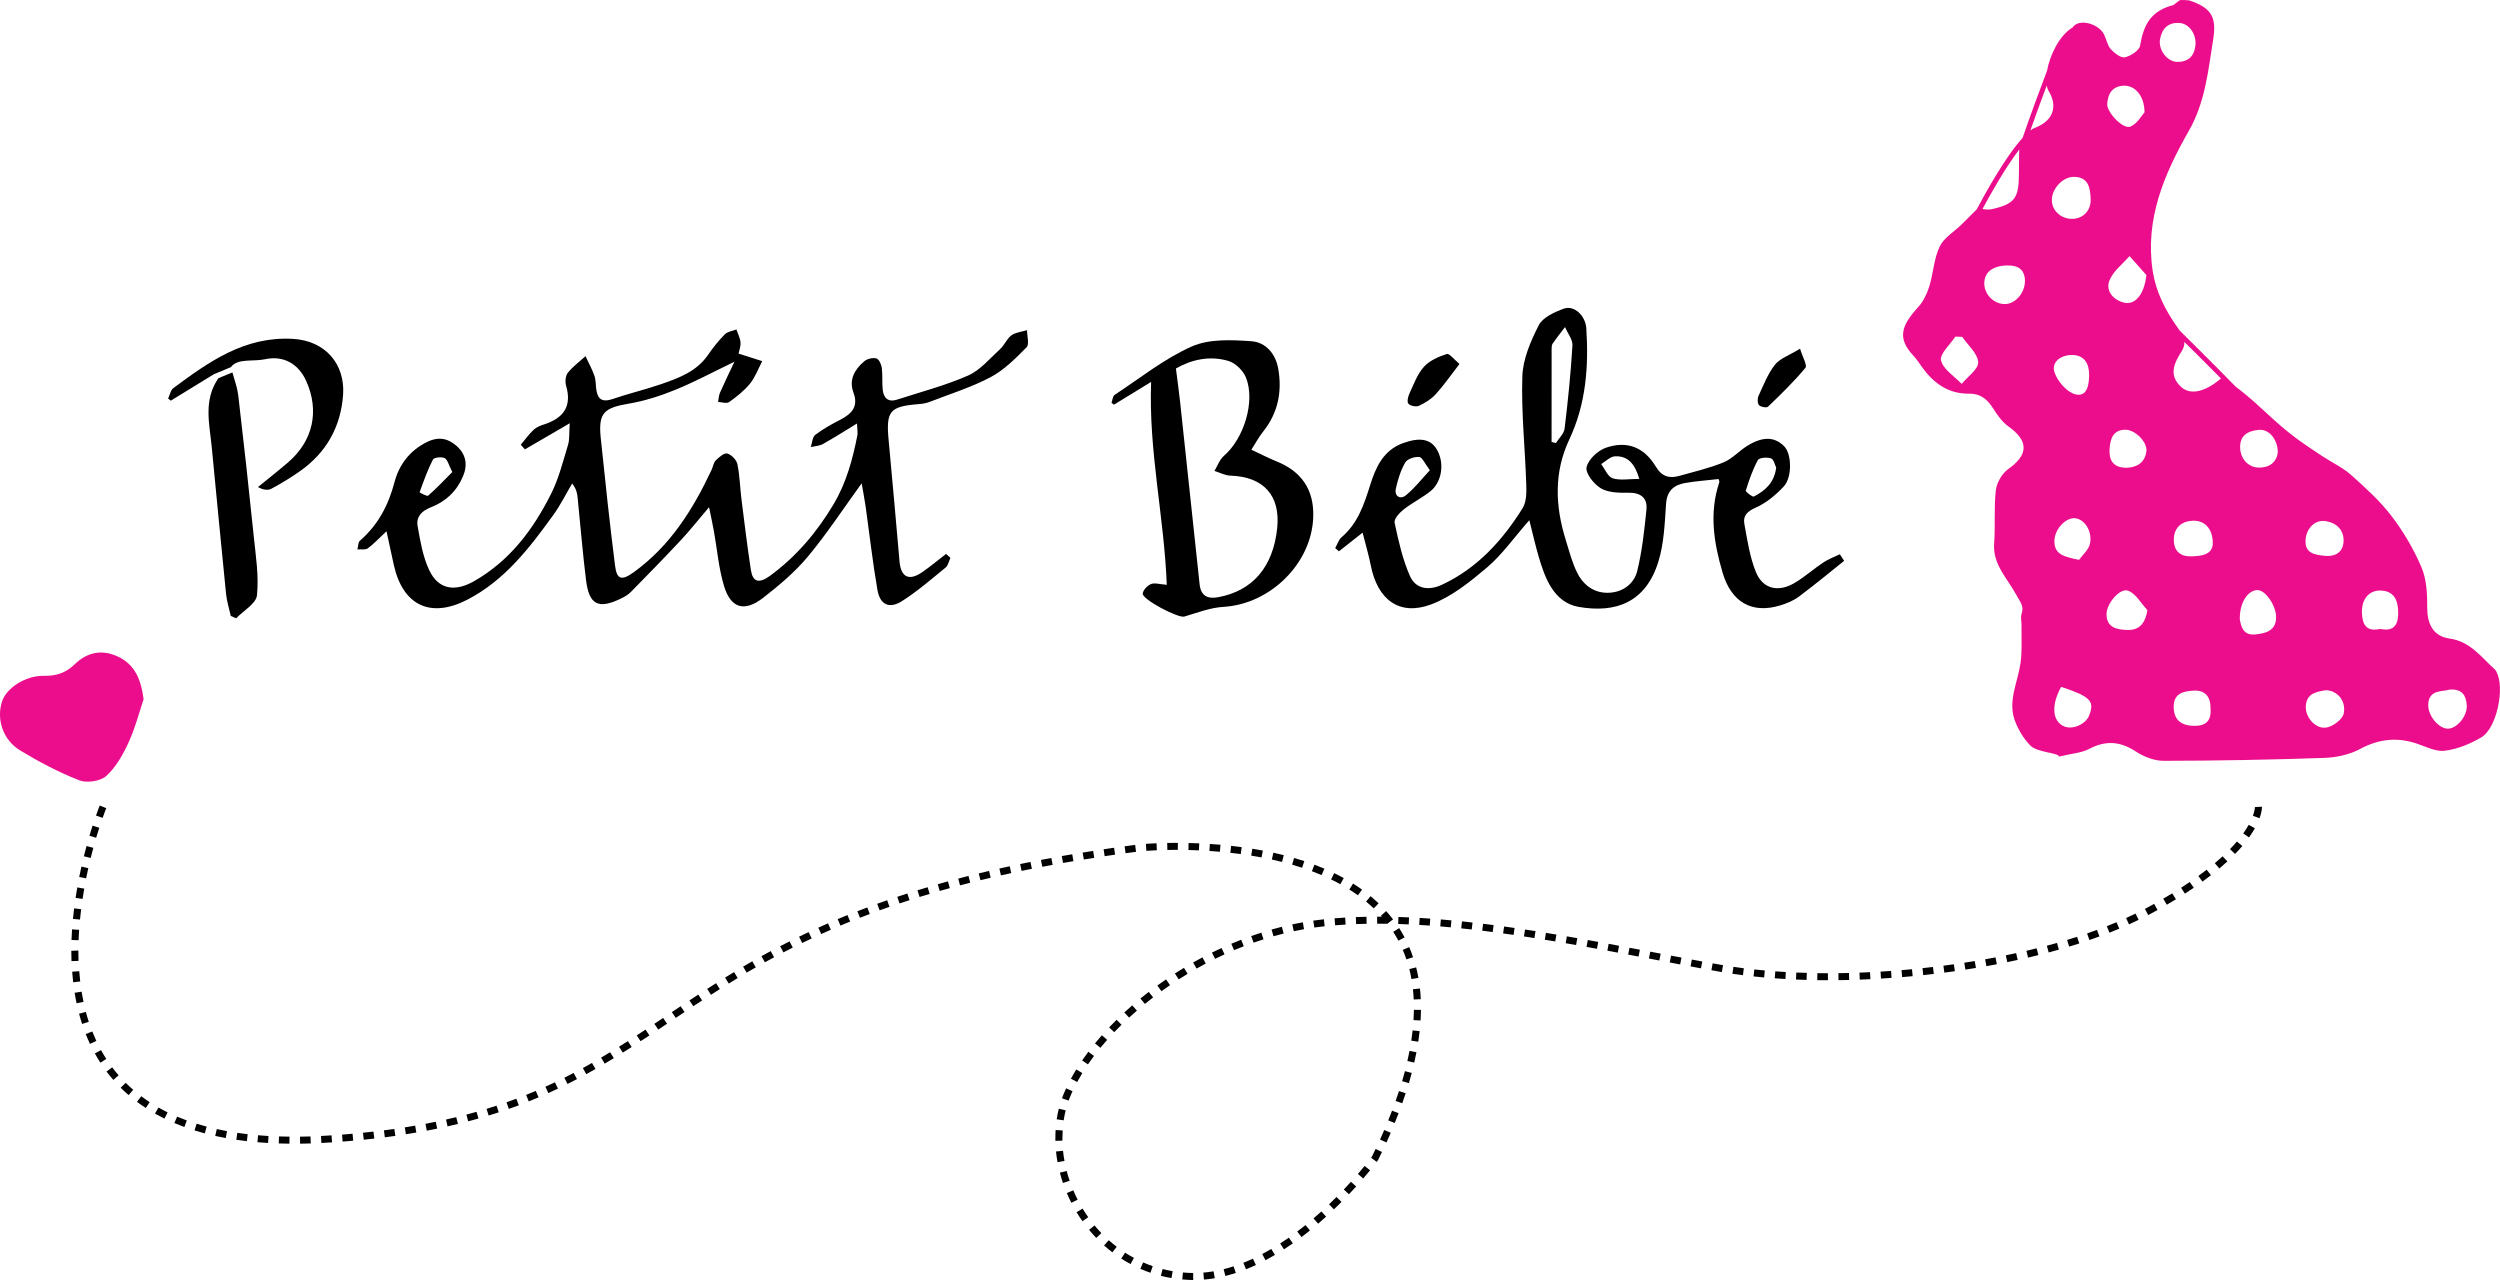
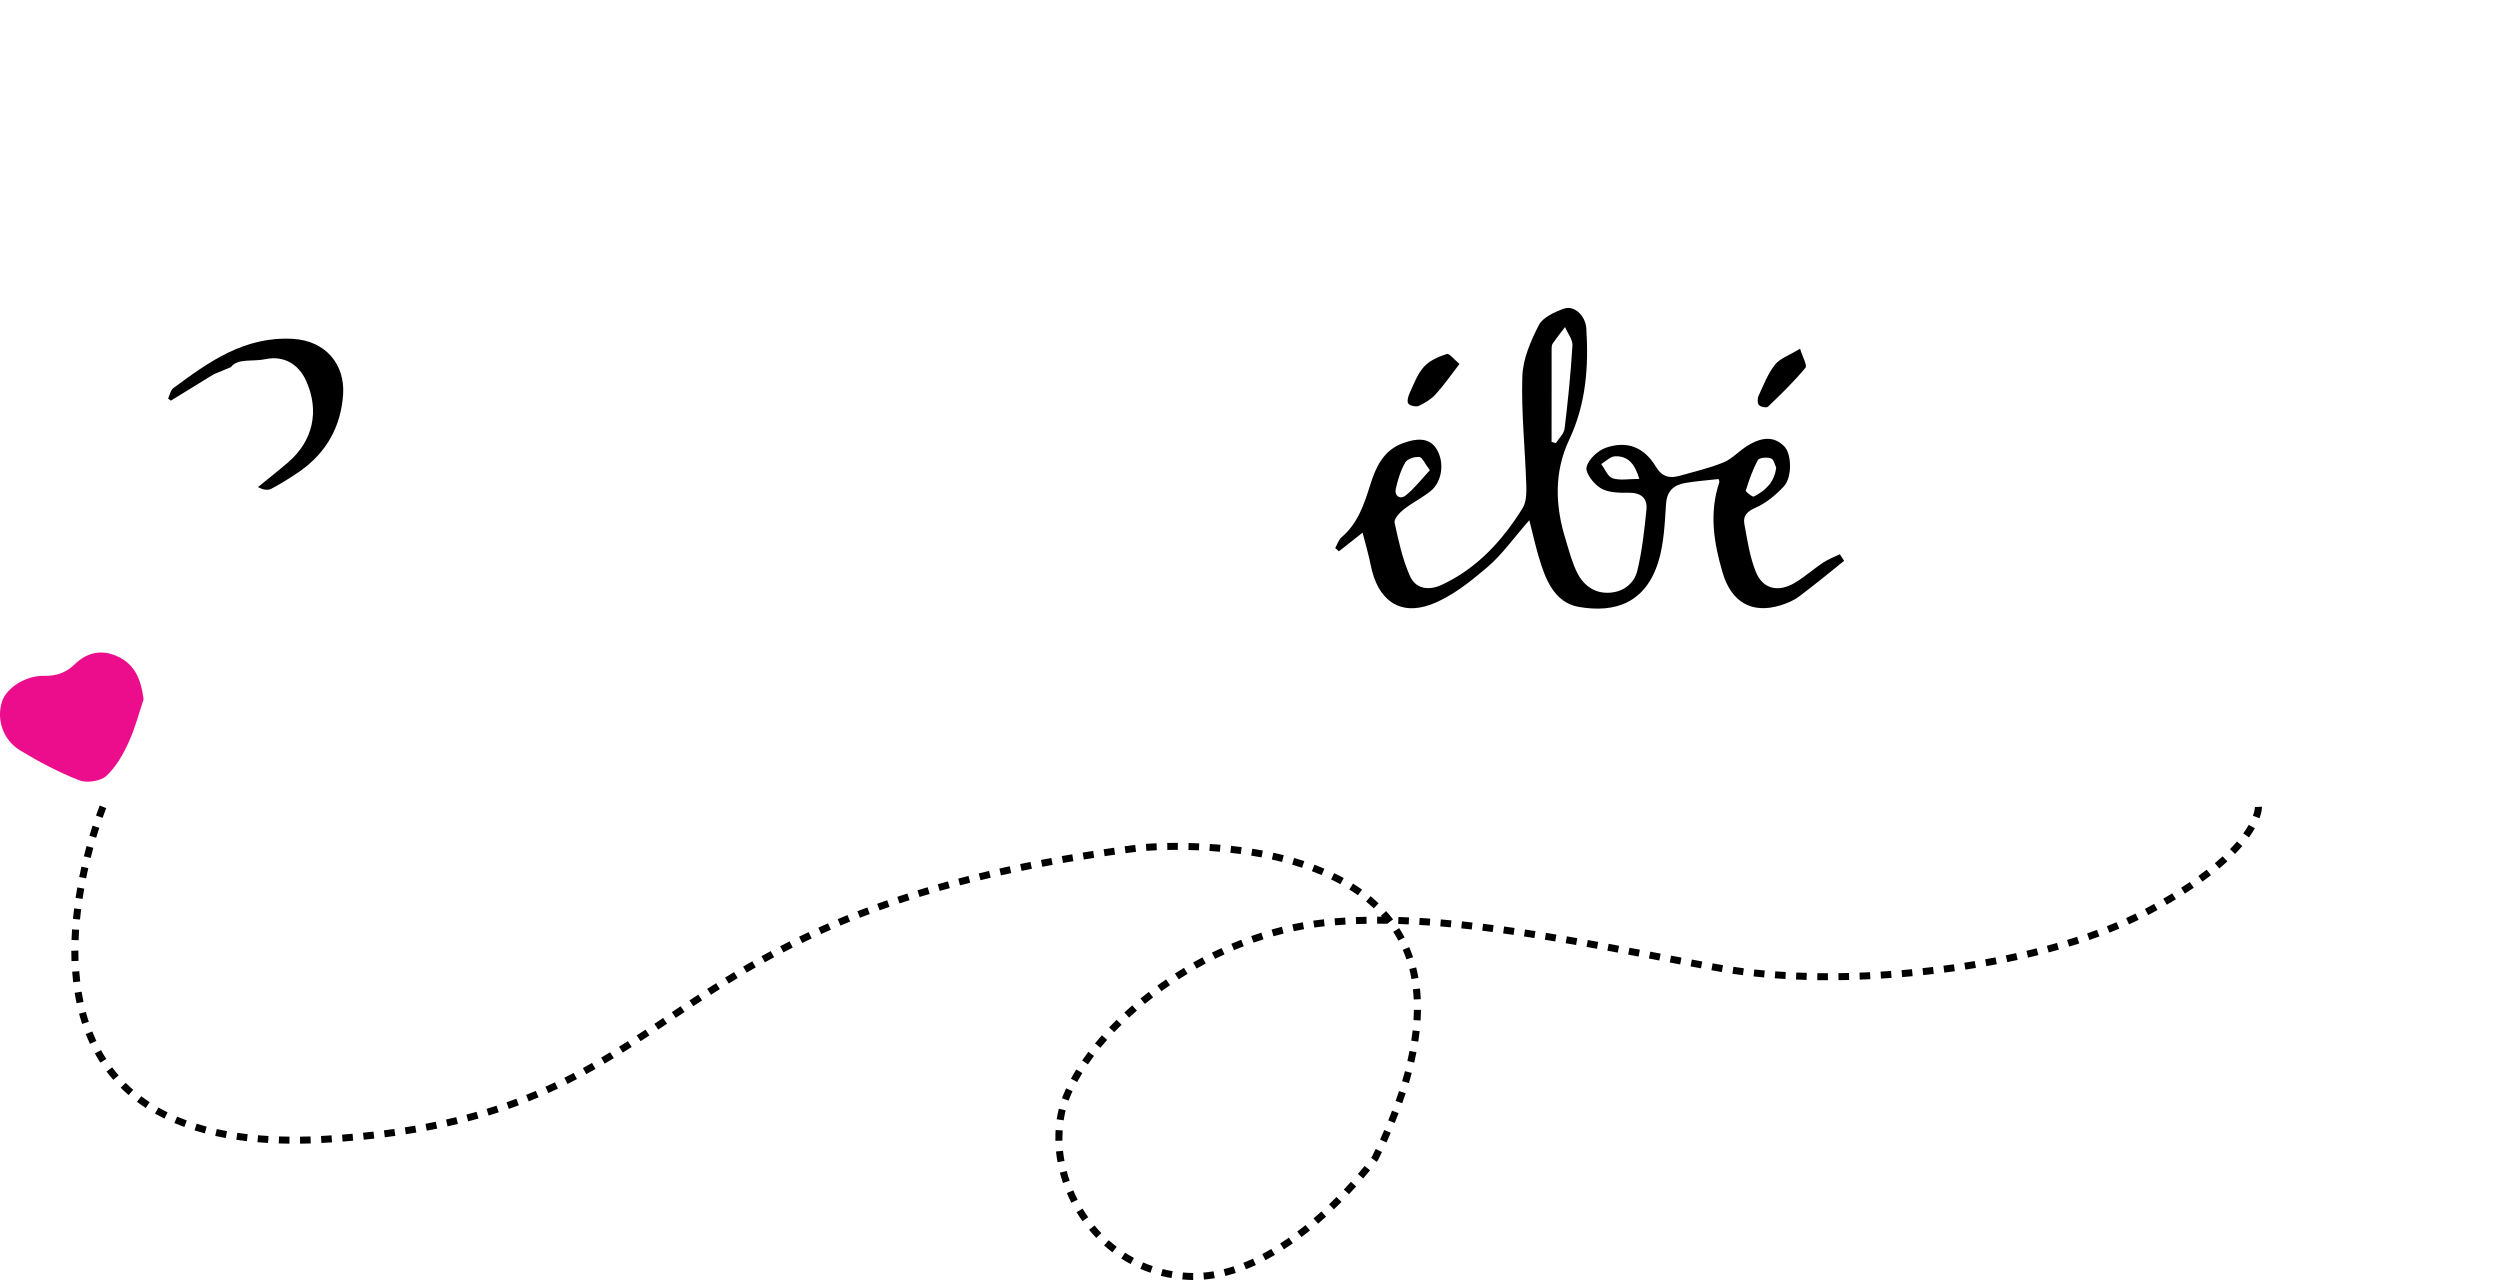
<svg xmlns="http://www.w3.org/2000/svg" width="125" height="64" viewBox="0 0 125 64" fill="none">
  <g clip-path="url(#clip0_609_119)">
-     <path fill-rule="evenodd" clip-rule="evenodd" d="M47.521 27.895C47.443 28.058 47.408 28.272 47.281 28.377C46.574 28.954 45.879 29.558 45.112 30.048C44.466 30.461 44 30.244 43.87 29.488C43.632 28.107 43.476 26.71 43.281 25.321C43.224 24.923 43.145 24.529 43.083 24.167C42.162 25.438 41.342 26.691 40.388 27.836C39.746 28.606 38.954 29.271 38.157 29.891C37.225 30.614 36.541 30.419 36.204 29.308C35.934 28.419 35.86 27.472 35.694 26.551C35.636 26.224 35.562 25.9 35.453 25.359C34.899 26.01 34.496 26.523 34.054 26.996C33.233 27.874 32.392 28.736 31.549 29.593C31.413 29.732 31.235 29.837 31.059 29.922C29.919 30.477 29.455 30.25 29.3 28.995C29.131 27.624 29.02 26.245 28.88 24.871C28.859 24.659 28.822 24.449 28.607 24.176C28.296 24.701 28.023 25.254 27.668 25.746C26.481 27.39 25.252 29 23.389 29.973C21.541 30.939 20.142 30.286 19.69 28.242C19.581 27.747 19.475 27.25 19.325 26.562C18.918 26.943 18.674 27.213 18.385 27.419C18.263 27.505 18.045 27.458 17.87 27.47C17.911 27.323 17.902 27.12 17.997 27.036C18.904 26.243 19.421 25.266 19.727 24.101C19.953 23.247 20.481 22.522 21.366 22.093C21.973 21.799 22.447 21.944 22.86 22.324C23.29 22.72 23.396 23.233 23.151 23.815C22.832 24.57 22.285 25.077 21.541 25.366C21.08 25.545 20.798 25.846 20.881 26.304C21.013 27.05 21.14 27.825 21.458 28.501C21.916 29.48 22.744 29.604 23.696 29.063C25.497 28.039 26.666 26.465 27.561 24.678C27.942 23.915 28.152 23.064 28.402 22.242C28.483 21.976 28.452 21.676 28.487 21.163C27.626 21.664 26.935 22.065 26.245 22.468C26.176 22.39 26.107 22.315 26.039 22.238C26.25 21.986 26.444 21.713 26.681 21.489C26.818 21.36 27.019 21.279 27.206 21.22C28.18 20.906 28.607 20.313 28.303 19.278C28.247 19.084 28.275 18.787 28.393 18.638C28.64 18.326 28.976 18.083 29.274 17.81C29.427 18.137 29.607 18.457 29.723 18.797C29.801 19.025 29.78 19.285 29.822 19.529C29.907 20.008 30.164 20.11 30.63 19.951C31.436 19.674 32.27 19.48 33.075 19.201C33.957 18.895 34.837 18.57 35.403 17.742C35.652 17.376 35.936 17.026 36.246 16.712C36.38 16.578 36.624 16.55 36.819 16.473C36.892 16.688 37.008 16.9 37.026 17.12C37.042 17.325 36.955 17.537 36.927 17.679C37.363 17.817 37.739 17.938 38.112 18.057C37.913 18.436 37.763 18.857 37.499 19.184C37.209 19.541 36.83 19.837 36.453 20.106C36.334 20.19 36.093 20.106 35.906 20.099C35.934 19.945 35.936 19.779 35.998 19.639C36.207 19.158 36.44 18.687 36.722 18.086C35.62 18.617 34.715 19.105 33.768 19.49C33.024 19.793 32.24 20.047 31.45 20.18C30.192 20.392 29.909 20.647 30.037 21.895C30.258 24.029 30.484 26.161 30.753 28.288C30.842 28.986 31.085 29.045 31.687 28.611C33.507 27.299 34.65 25.473 35.58 23.491C35.654 23.336 35.673 23.134 35.786 23.022C35.948 22.863 36.209 22.634 36.363 22.676C36.571 22.732 36.825 22.993 36.869 23.204C36.991 23.782 36.999 24.381 37.074 24.969C37.22 26.145 37.366 27.32 37.543 28.492C37.633 29.089 37.931 29.205 38.501 28.79C39.816 27.829 40.85 26.605 41.681 25.209C42.318 24.137 42.635 22.959 42.871 21.755C42.893 21.643 42.864 21.521 42.849 21.176C42.201 21.57 41.684 21.902 41.146 22.201C40.97 22.299 40.744 22.305 40.539 22.352C40.61 22.144 40.619 21.853 40.765 21.741C41.153 21.445 41.591 21.206 42.026 20.98C42.594 20.684 42.931 20.325 42.672 19.628C42.434 18.984 42.734 18.466 43.215 18.062C43.362 17.939 43.639 17.873 43.817 17.92C43.944 17.953 44.066 18.214 44.089 18.387C44.138 18.752 44.096 19.128 44.136 19.494C44.182 19.909 44.417 20.126 44.859 19.98C46.048 19.593 47.269 19.278 48.407 18.776C49.019 18.505 49.497 17.918 50.012 17.448C50.227 17.252 50.34 16.935 50.571 16.767C50.782 16.614 51.088 16.59 51.352 16.509C51.352 16.802 51.476 17.215 51.328 17.365C50.782 17.918 50.207 18.498 49.532 18.857C48.567 19.368 47.503 19.697 46.477 20.096C46.318 20.157 46.142 20.189 45.969 20.203C44.475 20.32 44.293 20.542 44.434 22.032C44.623 24.046 44.799 26.063 44.977 28.078C45.046 28.865 45.454 29.065 46.117 28.604C46.526 28.321 46.909 27.999 47.302 27.696C47.376 27.762 47.452 27.829 47.526 27.895H47.521ZM22.615 23.602C22.433 23.252 22.384 22.986 22.234 22.907C22.082 22.828 21.703 22.872 21.648 22.977C21.378 23.498 21.181 24.059 20.98 24.613C20.976 24.622 21.352 24.832 21.405 24.785C21.825 24.418 22.209 24.01 22.615 23.602Z" fill="black" />
    <path fill-rule="evenodd" clip-rule="evenodd" d="M92.207 28.042C91.456 28.643 90.715 29.257 89.944 29.831C89.673 30.034 89.336 30.173 89.006 30.272C87.582 30.705 86.559 30.096 86.129 28.629C85.69 27.136 85.452 25.646 85.963 24.123C85.983 24.066 85.937 23.987 85.93 23.952C85.355 24.018 84.797 24.055 84.252 24.151C83.688 24.251 83.347 24.544 83.303 25.193C83.236 26.17 83.201 27.183 82.912 28.105C82.272 30.138 80.769 30.663 78.943 30.346C77.7 30.129 77.253 28.928 76.927 27.81C76.766 27.26 76.641 26.702 76.466 26.009C75.678 26.908 75.106 27.729 74.369 28.358C73.516 29.082 72.588 29.833 71.559 30.22C69.972 30.815 68.875 29.991 68.538 28.265C68.437 27.754 68.287 27.253 68.13 26.632C67.635 27.024 67.291 27.293 66.947 27.565C66.885 27.51 66.822 27.458 66.76 27.404C66.864 27.22 66.929 26.989 67.081 26.859C67.899 26.161 68.204 25.219 68.513 24.239C68.785 23.376 69.157 22.522 70.141 22.161C70.981 21.853 71.529 21.939 71.847 22.483C72.233 23.143 72.104 24.101 71.519 24.564C71.094 24.901 70.596 25.146 70.171 25.482C69.967 25.643 69.691 25.953 69.73 26.136C69.924 27.038 70.124 27.958 70.496 28.797C70.783 29.446 71.425 29.549 72.096 29.238C73.867 28.41 75.121 27.024 76.128 25.413C76.327 25.097 76.327 24.617 76.313 24.216C76.255 22.417 76.059 20.614 76.117 18.82C76.145 17.952 76.534 17.05 76.941 16.257C77.142 15.867 77.726 15.601 78.193 15.433C78.71 15.247 79.275 15.785 79.315 16.413C79.439 18.325 79.301 20.197 78.467 21.969C77.689 23.616 77.758 25.301 78.287 26.997C78.462 27.559 78.606 28.142 78.872 28.662C79.194 29.287 79.749 29.688 80.501 29.635C81.185 29.586 81.712 29.163 81.862 28.547C82.106 27.551 82.217 26.52 82.321 25.497C82.383 24.894 82.042 24.624 81.404 24.636C80.943 24.645 80.409 24.633 80.038 24.412C79.691 24.206 79.264 23.66 79.328 23.362C79.412 22.973 79.894 22.522 80.303 22.384C81.37 22.021 82.212 22.368 82.792 23.332C83.097 23.84 83.473 23.934 83.977 23.791C84.715 23.582 85.471 23.409 86.177 23.119C86.616 22.937 86.96 22.538 87.376 22.284C88.154 21.809 88.733 21.836 89.211 22.315C89.581 22.686 89.625 23.856 89.184 24.328C88.789 24.752 88.308 25.151 87.784 25.382C87.357 25.569 87.145 25.791 87.217 26.191C87.367 27.006 87.487 27.848 87.798 28.608C88.142 29.451 88.914 29.628 89.724 29.15C90.232 28.851 90.676 28.448 91.17 28.121C91.422 27.953 91.717 27.848 91.992 27.713C92.065 27.825 92.139 27.936 92.211 28.048L92.207 28.042ZM77.579 22.098C77.652 22.116 77.724 22.135 77.796 22.152C77.946 21.913 78.199 21.685 78.23 21.431C78.398 20.049 78.539 18.662 78.622 17.274C78.64 16.977 78.382 16.662 78.25 16.355C78.042 16.628 77.826 16.898 77.632 17.18C77.583 17.253 77.581 17.37 77.581 17.467C77.578 19.011 77.579 20.556 77.579 22.1V22.098ZM88.808 23.376C88.747 23.257 88.692 22.972 88.551 22.919C88.359 22.849 87.96 22.882 87.895 23.003C87.634 23.481 87.452 24.006 87.29 24.529C87.272 24.587 87.625 24.862 87.694 24.827C88.244 24.537 88.713 24.155 88.81 23.376H88.808ZM71.494 23.512C71.238 23.175 71.115 22.863 70.963 22.849C70.732 22.828 70.365 22.945 70.263 23.122C70.034 23.52 69.892 23.982 69.792 24.433C69.709 24.809 70.012 24.986 70.279 24.776C70.716 24.43 71.064 23.971 71.494 23.512ZM81.965 23.945C81.746 23.198 81.4 22.784 80.746 22.816C80.511 22.826 80.287 23.068 80.059 23.204C80.246 23.451 80.389 23.835 80.631 23.913C81.001 24.034 81.441 23.945 81.965 23.945Z" fill="black" />
-     <path fill-rule="evenodd" clip-rule="evenodd" d="M58.339 29.236C58.207 25.834 57.425 22.548 57.556 19.095C56.972 19.452 56.335 19.842 55.697 20.234C55.656 20.203 55.615 20.171 55.575 20.14C55.626 20.005 55.635 19.807 55.734 19.742C57.004 18.906 58.217 17.932 59.593 17.322C60.457 16.938 61.579 16.991 62.571 17.062C63.278 17.113 63.782 17.672 63.915 18.452C64.112 19.609 63.895 20.652 63.154 21.584C62.944 21.846 62.786 22.147 62.569 22.485C63.043 22.706 63.431 22.91 63.835 23.073C65.082 23.574 65.7 24.491 65.663 25.826C65.601 28.16 63.521 30.208 61.166 30.344C60.507 30.383 59.858 30.64 59.212 30.829C58.912 30.916 57.094 29.968 57.136 29.674C57.163 29.495 57.371 29.275 57.55 29.203C57.734 29.129 57.983 29.213 58.337 29.24L58.339 29.236ZM58.796 18.424C58.882 19.11 58.953 19.606 59.006 20.103C59.332 23.141 59.655 26.178 59.981 29.217C60.041 29.782 60.366 29.963 60.918 29.859C62.63 29.539 63.652 28.354 63.858 26.422C64.033 24.778 63.183 23.835 61.516 23.782C61.249 23.773 60.987 23.628 60.722 23.547C60.877 23.292 60.98 22.977 61.197 22.791C62.19 21.939 62.781 20.063 62.295 18.871C62.156 18.529 61.777 18.155 61.428 18.05C60.459 17.756 59.531 18.002 58.794 18.426L58.796 18.424Z" fill="black" />
-     <path fill-rule="evenodd" clip-rule="evenodd" d="M11.619 18.62C11.749 19.067 11.871 19.413 11.913 19.768C12.188 22.117 12.448 24.468 12.688 26.821C12.788 27.801 12.949 28.8 12.848 29.767C12.806 30.181 12.171 30.535 11.806 30.916C11.717 30.876 11.628 30.836 11.539 30.796C11.458 30.428 11.34 30.066 11.303 29.695C11.054 27.242 10.825 24.787 10.585 22.333C10.472 21.178 10.162 20.014 10.918 18.911L11.617 18.622L11.619 18.62Z" fill="black" />
    <path fill-rule="evenodd" clip-rule="evenodd" d="M10.687 18.715C9.971 19.154 9.257 19.593 8.541 20.033C8.495 19.998 8.451 19.963 8.405 19.928C8.491 19.749 8.53 19.506 8.673 19.401C10.451 18.086 12.224 16.809 14.64 16.943C16.29 17.035 17.254 18.228 17.156 19.72C17.048 21.33 16.318 22.644 14.967 23.581C14.519 23.891 14.053 24.179 13.571 24.435C13.399 24.528 13.16 24.498 12.899 24.353C13.4 23.943 13.912 23.542 14.402 23.12C15.656 22.046 15.984 20.544 15.307 19.042C14.924 18.193 14.176 17.763 13.263 17.96C12.636 18.095 11.887 17.899 11.546 18.356L10.687 18.715Z" fill="black" />
    <path fill-rule="evenodd" clip-rule="evenodd" d="M7.181 34.956C6.967 35.592 6.768 36.383 6.433 37.113C6.154 37.724 5.8 38.354 5.315 38.797C5.025 39.061 4.343 39.164 3.967 39.017C2.94 38.615 1.951 38.095 1.007 37.521C0.134 36.989 -0.187 35.949 0.104 35.067C0.326 34.395 1.279 33.775 2.189 33.792C2.799 33.805 3.286 33.651 3.729 33.22C4.353 32.609 5.099 32.448 5.914 32.838C6.738 33.234 7.05 33.957 7.181 34.958V34.956Z" fill="#EB0D8C" />
    <path fill-rule="evenodd" clip-rule="evenodd" d="M90.003 17.435C90.131 17.862 90.373 18.268 90.271 18.391C89.698 19.081 89.048 19.711 88.399 20.336C88.33 20.402 88.031 20.348 87.948 20.255C87.867 20.162 87.868 19.922 87.928 19.791C88.174 19.259 88.39 18.692 88.747 18.237C88.99 17.925 89.445 17.777 90.003 17.435Z" fill="black" />
    <path fill-rule="evenodd" clip-rule="evenodd" d="M72.974 18.198C72.54 18.76 72.193 19.264 71.785 19.712C71.561 19.959 71.249 20.15 70.942 20.292C70.804 20.355 70.513 20.294 70.418 20.183C70.339 20.091 70.402 19.823 70.476 19.667C70.69 19.208 70.868 18.704 71.198 18.338C71.476 18.029 71.926 17.833 72.339 17.7C72.468 17.658 72.716 17.987 72.976 18.2L72.974 18.198Z" fill="black" />
-     <path d="M124.82 33.579C124.795 33.537 124.767 33.493 124.732 33.462C124.047 32.847 123.517 32.07 122.458 31.923C121.643 31.809 121.356 31.158 121.361 30.386C121.366 29.709 121.331 28.974 121.074 28.364C120.687 27.453 120.167 26.574 119.564 25.786C118.987 25.032 118.264 24.381 117.549 23.744C117.135 23.374 116.606 23.131 116.136 22.821C115.685 22.524 115.233 22.226 114.799 21.904C113.702 21.09 113.074 20.343 112 19.499C111.952 19.462 111.88 19.408 111.797 19.347C110.402 17.917 108.998 16.543 108.984 16.529C108.947 16.474 108.908 16.417 108.867 16.361C108.268 15.512 107.799 14.608 107.636 13.555C107.238 10.957 108.215 8.692 109.444 6.539C110.259 5.111 110.406 3.548 110.652 2.02C110.838 0.882 110.612 0.403 109.462 0.021C109.428 0.011 109.047 -0.016 108.979 0.016L108.672 0.25C107.627 0.529 107.192 1.12 107.007 2.277C106.968 2.519 106.539 2.799 106.246 2.865C106.047 2.911 105.719 2.657 105.539 2.458C105.366 2.267 105.324 1.966 105.202 1.722C104.927 1.169 103.923 0.907 103.627 1.376C102.98 1.759 102.498 2.732 102.352 3.537C102.069 4.285 101.44 5.969 101.131 6.893C100.276 7.831 99.265 9.658 98.836 10.469C98.543 10.761 98.318 10.991 98.088 11.214C97.711 11.584 97.194 11.887 96.982 12.331C96.693 12.939 96.667 13.663 96.464 14.32C96.351 14.685 96.171 15.067 95.915 15.347C95.072 16.27 94.844 16.9 95.661 17.775C95.829 17.953 95.965 18.163 96.107 18.363C96.683 19.166 97.429 19.698 98.452 19.684C99.071 19.676 99.392 20.005 99.688 20.47C99.888 20.784 100.122 21.108 100.418 21.319C101.445 22.053 101.427 22.734 100.411 23.455C100.101 23.675 99.836 24.132 99.792 24.51C99.69 25.389 99.773 26.287 99.707 27.172C99.628 28.232 100.381 28.93 100.817 29.747C100.995 30.082 101.217 30.29 101.08 30.692C101.02 30.866 101.08 31.078 101.076 31.272C101.066 31.902 101.115 32.543 101.025 33.162C100.888 34.114 100.385 35.039 100.739 36.019C100.905 36.476 101.179 36.931 101.517 37.276C101.868 37.636 102.898 37.624 102.957 37.827C103.576 37.678 104.061 37.652 104.451 37.449C105.283 37.011 106.006 37.059 106.791 37.575C107.188 37.836 107.714 38.042 108.181 38.041C110.862 38.037 113.545 37.988 116.225 37.895C116.824 37.874 117.477 37.731 118.001 37.451C118.895 36.969 119.768 36.855 120.723 37.142C121.222 37.293 121.744 37.592 122.222 37.538C122.86 37.465 123.515 37.195 124.074 36.862C124.848 36.402 125.256 34.358 124.818 33.584L124.82 33.579ZM108.003 1.96C108.095 1.439 108.396 1.113 108.968 1.148C109.458 1.178 109.838 1.715 109.769 2.288C109.704 2.837 109.382 3.114 108.818 3.095C108.333 3.047 107.91 2.482 108.001 1.96H108.003ZM100.967 7.467C100.96 7.532 100.956 7.598 100.955 7.67C100.949 8.015 100.946 8.361 100.946 8.706C100.94 9.909 100.734 10.201 99.593 10.457C99.434 10.492 99.265 10.474 99.124 10.45C99.517 9.718 100.27 8.374 100.969 7.467H100.967ZM98.083 19.194C97.718 18.808 97.155 18.466 97.051 18.02C96.975 17.696 97.506 17.232 97.767 16.831C97.882 16.835 97.997 16.838 98.111 16.842C98.399 17.264 98.884 17.675 98.909 18.111C98.928 18.456 98.381 18.832 98.085 19.194H98.083ZM100.249 15.204C99.69 15.207 99.207 14.717 99.214 14.157C99.221 13.602 99.646 13.285 100.364 13.273C100.893 13.264 101.228 13.457 101.247 14.024C101.26 14.63 100.776 15.2 100.249 15.204ZM101.822 6.359C101.77 6.38 101.725 6.405 101.68 6.427L101.674 6.417C101.637 6.44 101.598 6.466 101.56 6.494C101.546 6.503 101.533 6.511 101.519 6.522C101.757 5.837 102.083 4.955 102.336 4.278C102.355 4.381 102.385 4.472 102.429 4.544C102.898 5.307 102.662 6.011 101.824 6.357L101.822 6.359ZM103.708 8.841C104.437 8.859 104.504 9.405 104.532 9.926C104.564 10.525 104.16 10.936 103.609 10.943C103.05 10.95 102.59 10.523 102.592 10.002C102.593 9.419 103.158 8.829 103.708 8.843V8.841ZM103.583 17.749C104.234 17.75 104.452 18.19 104.456 18.722C104.456 19.179 104.382 19.861 103.782 19.72C103.35 19.616 102.868 19.061 102.722 18.608C102.565 18.127 103.002 17.757 103.585 17.749H103.583ZM104.504 27.16C104.444 27.488 104.11 27.764 103.95 27.993C103.221 27.841 102.726 27.736 102.719 27.073C102.711 26.499 103.253 25.883 103.738 25.91C104.197 25.939 104.618 26.518 104.504 27.159V27.16ZM104.456 35.776C104.283 36.213 103.641 36.497 103.218 36.323C102.618 36.077 102.542 35.273 103.057 34.342C104.526 34.83 104.742 35.054 104.456 35.776ZM107.32 22.567C107.241 23.169 106.807 23.366 106.34 23.388C105.608 23.393 105.447 22.951 105.479 22.448C105.509 21.979 105.632 21.48 106.28 21.487C106.772 21.493 107.379 22.114 107.319 22.567H107.32ZM106.192 15.13C105.65 14.99 105.274 14.537 105.47 14.031C105.65 13.563 106.128 13.208 106.476 12.804C106.795 13.163 107.114 13.523 107.32 13.754C107.209 14.754 106.737 15.268 106.193 15.13H106.192ZM106.144 4.287C106.715 4.239 107.216 4.747 107.227 5.615C107.086 5.769 106.862 6.186 106.521 6.331C106.16 6.483 105.334 5.62 105.361 5.195C105.391 4.712 105.595 4.33 106.146 4.287H106.144ZM106.343 31.499C105.841 31.478 105.326 31.386 105.327 30.7C105.327 30.178 105.999 29.375 106.412 29.537C106.8 29.689 107.058 30.173 107.372 30.51C107.241 31.267 106.89 31.522 106.343 31.498V31.499ZM109.079 17.57C109.19 17.398 109.226 17.243 109.217 17.094C109.628 17.5 110.31 18.177 111.048 18.923C110.24 19.62 109.513 19.751 109.074 19.362C108.421 18.783 108.693 18.169 109.079 17.57ZM109.792 36.292C109.076 36.309 108.719 36.014 108.686 35.413C108.645 34.671 109.157 34.559 109.693 34.531C110.277 34.503 110.538 34.855 110.529 35.448C110.559 35.937 110.386 36.276 109.793 36.29L109.792 36.292ZM109.566 27.818C109.007 27.834 108.679 27.544 108.691 26.954C108.705 26.373 109.095 26.026 109.721 26.037C110.27 26.045 110.663 26.485 110.638 27.223C110.587 27.741 110.065 27.804 109.566 27.818ZM112.752 31.722C112.157 31.779 112.048 31.319 111.99 30.953C111.979 30.143 112.379 29.521 112.861 29.504C113.268 29.488 113.835 30.299 113.805 30.918C113.773 31.564 113.238 31.676 112.752 31.723V31.722ZM112.995 23.38C112.45 23.397 112.034 22.977 112.007 22.405C111.979 21.762 112.404 21.543 112.939 21.493C113.438 21.445 113.872 21.937 113.893 22.609C113.84 23.05 113.554 23.362 112.997 23.38H112.995ZM116.286 26.056C116.833 26.147 117.198 26.499 117.179 27.059C117.158 27.643 116.733 27.825 116.292 27.796C115.69 27.741 115.237 27.652 115.279 26.989C115.316 26.413 115.757 25.968 116.285 26.056H116.286ZM117.189 35.667C117.137 35.954 116.676 36.304 116.346 36.372C115.796 36.486 115.256 35.872 115.29 35.306C115.329 34.645 115.849 34.59 116.292 34.51C116.858 34.528 117.309 35.023 117.189 35.667ZM119.017 31.445C118.294 31.611 118.116 31.202 118.096 30.63C118.073 29.97 118.447 29.513 119.019 29.527C119.699 29.543 119.89 29.998 119.909 30.57C119.931 31.186 119.733 31.601 119.017 31.447V31.445ZM122.407 36.434C121.954 36.448 121.389 35.795 121.412 35.226C121.442 34.465 122.1 34.597 122.479 34.48C123.141 34.435 123.305 34.804 123.338 35.263C123.377 35.789 122.857 36.421 122.407 36.434Z" fill="#EB0D8C" />
    <path d="M59.657 64C59.572 64 59.487 63.996 59.401 63.993C59.304 63.988 59.209 63.981 59.113 63.972L59.147 63.624C59.237 63.632 59.328 63.638 59.42 63.643C59.5 63.646 59.581 63.648 59.66 63.65V64H59.657ZM60.198 63.979L60.168 63.631C60.334 63.617 60.507 63.594 60.678 63.566L60.738 63.911C60.556 63.942 60.376 63.965 60.198 63.979ZM58.574 63.904C58.394 63.874 58.215 63.836 58.043 63.792L58.131 63.452C58.295 63.494 58.464 63.529 58.633 63.559L58.574 63.904ZM61.269 63.799L61.182 63.459C61.346 63.419 61.512 63.37 61.68 63.316L61.789 63.648C61.614 63.704 61.44 63.755 61.269 63.799ZM57.522 63.638C57.351 63.58 57.182 63.513 57.016 63.442L57.157 63.121C57.314 63.19 57.475 63.253 57.637 63.307L57.522 63.638ZM62.299 63.464L62.168 63.139C62.325 63.076 62.486 63.008 62.645 62.934L62.795 63.251C62.629 63.328 62.463 63.4 62.299 63.464ZM56.529 63.204C56.372 63.12 56.215 63.027 56.062 62.929L56.254 62.635C56.399 62.727 56.547 62.815 56.697 62.895L56.529 63.204ZM63.276 63.011L63.11 62.701C63.26 62.623 63.414 62.537 63.565 62.447L63.745 62.748C63.588 62.841 63.431 62.929 63.276 63.011ZM55.619 62.617C55.478 62.509 55.337 62.393 55.203 62.272L55.439 62.012C55.568 62.125 55.7 62.236 55.836 62.339L55.621 62.615L55.619 62.617ZM64.2 62.468L64.008 62.174C64.154 62.08 64.299 61.982 64.44 61.884L64.643 62.169C64.499 62.271 64.35 62.37 64.2 62.468ZM54.813 61.896C54.69 61.768 54.569 61.632 54.453 61.493L54.727 61.271C54.836 61.404 54.95 61.534 55.069 61.654L54.813 61.896ZM65.075 61.854L64.862 61.576C65.001 61.471 65.139 61.362 65.275 61.254L65.497 61.525C65.359 61.635 65.22 61.746 65.075 61.854ZM65.906 61.184L65.675 60.919C65.809 60.804 65.94 60.688 66.068 60.573L66.306 60.832C66.178 60.949 66.044 61.066 65.906 61.184ZM54.125 61.063C54.021 60.918 53.922 60.765 53.829 60.611L54.13 60.431C54.218 60.576 54.314 60.722 54.413 60.86L54.123 61.061L54.125 61.063ZM66.696 60.468L66.451 60.216C66.58 60.092 66.705 59.969 66.825 59.85L67.076 60.097C66.954 60.219 66.827 60.343 66.695 60.469L66.696 60.468ZM53.568 60.141C53.486 59.979 53.409 59.817 53.34 59.652L53.665 59.517C53.73 59.673 53.804 59.831 53.882 59.983L53.568 60.141ZM67.448 59.713L67.19 59.474C67.315 59.341 67.435 59.211 67.546 59.089L67.809 59.323C67.696 59.447 67.576 59.579 67.448 59.713ZM53.148 59.15C53.09 58.98 53.038 58.807 52.993 58.633L53.335 58.546C53.377 58.71 53.426 58.875 53.483 59.038L53.15 59.15H53.148ZM68.162 58.924L67.894 58.696C68.023 58.548 68.136 58.413 68.231 58.296L68.504 58.516C68.407 58.635 68.293 58.772 68.162 58.924ZM52.876 58.108C52.844 57.931 52.818 57.751 52.8 57.575L53.151 57.539C53.169 57.708 53.192 57.877 53.224 58.047L52.876 58.11V58.108ZM68.836 58.096L68.554 57.884C68.575 57.856 68.591 57.835 68.6 57.823C68.661 57.697 68.721 57.573 68.779 57.45L69.099 57.599C69.037 57.728 68.975 57.86 68.91 57.991L68.894 58.017C68.894 58.017 68.875 58.045 68.836 58.096ZM14.471 57.184C14.291 57.184 14.113 57.179 13.938 57.172L13.951 56.822C14.123 56.827 14.298 56.831 14.475 56.832L14.471 57.182V57.184ZM15.004 57.184L15 56.834C15.173 56.832 15.348 56.829 15.526 56.822L15.538 57.172C15.358 57.177 15.18 57.182 15.005 57.184H15.004ZM16.069 57.149L16.051 56.799C16.177 56.792 16.305 56.785 16.434 56.776L16.577 56.767L16.602 57.118L16.457 57.126C16.327 57.135 16.198 57.142 16.071 57.149H16.069ZM13.406 57.149C13.226 57.139 13.047 57.126 12.873 57.111L12.903 56.762C13.074 56.776 13.249 56.79 13.425 56.801L13.404 57.151L13.406 57.149ZM69.323 57.121L69.002 56.978C69.074 56.817 69.145 56.657 69.213 56.5L69.538 56.638C69.469 56.797 69.399 56.958 69.325 57.121H69.323ZM17.131 57.079L17.103 56.731C17.279 56.717 17.456 56.703 17.628 56.687L17.66 57.035C17.485 57.051 17.309 57.065 17.131 57.079ZM12.344 57.058C12.164 57.037 11.987 57.014 11.815 56.988L11.866 56.642C12.035 56.666 12.208 56.689 12.384 56.71L12.344 57.058ZM52.769 57.039C52.769 56.993 52.769 56.95 52.769 56.906C52.769 56.769 52.772 56.633 52.781 56.5L53.134 56.523C53.125 56.648 53.121 56.778 53.121 56.906C53.121 56.948 53.121 56.99 53.121 57.034L52.769 57.041V57.039ZM18.188 56.985L18.15 56.636C18.327 56.619 18.502 56.599 18.674 56.58L18.715 56.929C18.54 56.95 18.366 56.967 18.188 56.986V56.985ZM11.285 56.902C11.107 56.869 10.933 56.834 10.761 56.796L10.839 56.454C11.007 56.491 11.176 56.526 11.351 56.557L11.287 56.902H11.285ZM19.242 56.864L19.196 56.517C19.373 56.495 19.546 56.472 19.717 56.447L19.768 56.794C19.595 56.818 19.419 56.843 19.242 56.866V56.864ZM20.294 56.713L20.239 56.368C20.413 56.34 20.586 56.312 20.758 56.283L20.817 56.627C20.645 56.657 20.47 56.685 20.294 56.713ZM10.241 56.669C10.065 56.622 9.894 56.573 9.726 56.521L9.832 56.186C9.994 56.237 10.162 56.284 10.333 56.33L10.241 56.668V56.669ZM21.34 56.533L21.273 56.19C21.447 56.157 21.618 56.123 21.788 56.088L21.86 56.431C21.689 56.467 21.514 56.502 21.34 56.535V56.533ZM9.216 56.349C9.049 56.288 8.879 56.221 8.717 56.153L8.857 55.831C9.013 55.898 9.176 55.962 9.34 56.022L9.218 56.351L9.216 56.349ZM22.378 56.318L22.301 55.976C22.474 55.938 22.645 55.898 22.812 55.857L22.897 56.197C22.728 56.239 22.555 56.279 22.38 56.318H22.378ZM69.739 56.151L69.411 56.02C69.478 55.856 69.541 55.695 69.601 55.533L69.931 55.658C69.87 55.821 69.804 55.983 69.737 56.15L69.739 56.151ZM23.41 56.067L23.32 55.73C23.491 55.684 23.661 55.639 23.827 55.591L23.924 55.927C23.756 55.975 23.585 56.022 23.41 56.067ZM53.183 56.017L52.834 55.964C52.862 55.784 52.897 55.605 52.941 55.434L53.284 55.52C53.243 55.682 53.21 55.849 53.183 56.018V56.017ZM8.225 55.931C8.063 55.85 7.902 55.766 7.749 55.681L7.923 55.376C8.07 55.46 8.225 55.541 8.38 55.618L8.223 55.931H8.225ZM24.432 55.777L24.328 55.443C24.497 55.39 24.663 55.337 24.827 55.283L24.938 55.616C24.772 55.67 24.603 55.724 24.432 55.777ZM25.442 55.444L25.324 55.115C25.49 55.057 25.654 54.996 25.816 54.937L25.942 55.264C25.777 55.325 25.612 55.386 25.442 55.446V55.444ZM7.29 55.399C7.138 55.301 6.99 55.196 6.849 55.091L7.063 54.811C7.198 54.912 7.34 55.012 7.484 55.106L7.29 55.399ZM70.115 55.163L69.781 55.047C69.84 54.881 69.896 54.716 69.949 54.553L70.284 54.662C70.229 54.826 70.173 54.994 70.113 55.163H70.115ZM26.437 55.07L26.305 54.744C26.469 54.679 26.63 54.613 26.79 54.545L26.929 54.867C26.767 54.935 26.605 55.003 26.439 55.07H26.437ZM53.432 55.031L53.1 54.914C53.123 54.849 53.148 54.786 53.172 54.723C53.213 54.622 53.259 54.518 53.305 54.415L53.626 54.56C53.58 54.658 53.539 54.756 53.499 54.854C53.474 54.914 53.453 54.973 53.43 55.033L53.432 55.031ZM6.429 54.753C6.294 54.636 6.16 54.511 6.034 54.387L6.285 54.14C6.405 54.259 6.532 54.377 6.662 54.49L6.431 54.755L6.429 54.753ZM27.416 54.655L27.27 54.336C27.43 54.264 27.589 54.191 27.746 54.116L27.898 54.431C27.739 54.506 27.578 54.581 27.416 54.655ZM28.376 54.2L28.217 53.886C28.374 53.808 28.529 53.729 28.683 53.647L28.849 53.956C28.693 54.039 28.535 54.119 28.376 54.198V54.2ZM70.445 54.156L70.106 54.058C70.155 53.888 70.203 53.722 70.247 53.557L70.587 53.647C70.543 53.815 70.496 53.984 70.445 54.158V54.156ZM53.857 54.1L53.547 53.935C53.629 53.783 53.719 53.627 53.815 53.472L54.116 53.654C54.025 53.802 53.938 53.953 53.859 54.1H53.857ZM5.666 53.995C5.549 53.86 5.435 53.72 5.327 53.577L5.609 53.367C5.711 53.503 5.821 53.638 5.932 53.766L5.666 53.995ZM29.314 53.708L29.143 53.402C29.297 53.318 29.45 53.232 29.6 53.146L29.776 53.449C29.623 53.536 29.469 53.622 29.314 53.708ZM54.397 53.22L54.106 53.022C54.204 52.878 54.31 52.731 54.418 52.588L54.7 52.798C54.594 52.938 54.494 53.078 54.397 53.218V53.22ZM30.235 53.183L30.055 52.882C30.207 52.792 30.357 52.702 30.506 52.611L30.692 52.908C30.54 53.001 30.388 53.092 30.237 53.181L30.235 53.183ZM5.018 53.134C4.921 52.985 4.83 52.829 4.743 52.673L5.052 52.505C5.135 52.656 5.223 52.805 5.315 52.947L5.018 53.136V53.134ZM70.713 53.13L70.369 53.051C70.407 52.88 70.445 52.71 70.476 52.544L70.822 52.611C70.788 52.78 70.753 52.953 70.713 53.13ZM31.14 52.632L30.951 52.336C31.099 52.243 31.247 52.15 31.394 52.056L31.584 52.35C31.436 52.444 31.288 52.539 31.138 52.632H31.14ZM55.021 52.39L54.748 52.169C54.859 52.035 54.975 51.898 55.093 51.763L55.358 51.994C55.242 52.126 55.129 52.257 55.019 52.39H55.021ZM4.498 52.194C4.424 52.035 4.352 51.868 4.286 51.702L4.614 51.574C4.678 51.735 4.747 51.893 4.817 52.047L4.498 52.194ZM70.914 52.085L70.564 52.033C70.591 51.858 70.614 51.688 70.632 51.52L70.983 51.557C70.963 51.73 70.94 51.905 70.914 52.085ZM32.031 52.061L31.837 51.769C31.983 51.672 32.129 51.576 32.276 51.48L32.471 51.772C32.325 51.868 32.177 51.966 32.029 52.061H32.031ZM55.711 51.609L55.455 51.369C55.577 51.242 55.7 51.116 55.829 50.99L56.078 51.238C55.952 51.361 55.831 51.485 55.712 51.609H55.711ZM32.913 51.48L32.717 51.189L33.156 50.897L33.353 51.187L32.914 51.48H32.913ZM4.105 51.198C4.05 51.032 3.999 50.858 3.953 50.685L4.293 50.596C4.337 50.764 4.387 50.93 4.44 51.089L4.105 51.198ZM71.028 51.026L70.676 51.005C70.686 50.834 70.693 50.661 70.695 50.491L71.048 50.494C71.048 50.671 71.039 50.851 71.028 51.028V51.026ZM33.789 50.895L33.592 50.605L34.031 50.312L34.228 50.603L33.789 50.895ZM56.455 50.879L56.215 50.624C56.344 50.505 56.478 50.386 56.612 50.269L56.845 50.533C56.713 50.648 56.582 50.764 56.455 50.881V50.879ZM34.667 50.312L34.472 50.02C34.618 49.924 34.764 49.827 34.913 49.729L35.107 50.022C34.959 50.118 34.812 50.214 34.667 50.31V50.312ZM57.245 50.195L57.021 49.925C57.157 49.813 57.297 49.703 57.439 49.595L57.656 49.871C57.517 49.978 57.381 50.086 57.247 50.195H57.245ZM3.829 50.165C3.792 49.995 3.761 49.819 3.732 49.64L4.08 49.584C4.108 49.756 4.14 49.927 4.175 50.092L3.829 50.163V50.165ZM70.686 49.974C70.677 49.801 70.665 49.628 70.647 49.462L70.998 49.425C71.018 49.598 71.03 49.777 71.039 49.959L70.686 49.974ZM35.55 49.738L35.357 49.444C35.504 49.349 35.654 49.255 35.803 49.16L35.992 49.456C35.842 49.551 35.696 49.645 35.55 49.74V49.738ZM58.074 49.56L57.866 49.276C58.009 49.173 58.156 49.069 58.302 48.97L58.501 49.258C58.357 49.356 58.214 49.458 58.074 49.56ZM36.438 49.178L36.252 48.88C36.4 48.788 36.551 48.697 36.703 48.604L36.886 48.903C36.735 48.994 36.587 49.085 36.438 49.178ZM3.658 49.115C3.637 48.938 3.621 48.761 3.609 48.585L3.962 48.558C3.974 48.73 3.99 48.901 4.011 49.073L3.66 49.113L3.658 49.115ZM91.394 49.012C91.216 49.012 91.04 49.012 90.863 49.008L90.869 48.658C91.043 48.66 91.22 48.662 91.396 48.662V49.012H91.394ZM91.925 49.008L91.922 48.658C92.096 48.656 92.273 48.653 92.449 48.649L92.458 48.999C92.28 49.003 92.103 49.007 91.927 49.008H91.925ZM90.331 48.996C90.153 48.991 89.976 48.986 89.8 48.977L89.814 48.627C89.989 48.634 90.163 48.641 90.34 48.644L90.329 48.994L90.331 48.996ZM92.987 48.982L92.975 48.632C93.149 48.625 93.326 48.618 93.502 48.609L93.52 48.959C93.342 48.968 93.165 48.975 92.989 48.982H92.987ZM58.937 48.968L58.745 48.674C58.893 48.578 59.044 48.485 59.198 48.392L59.381 48.691C59.231 48.782 59.083 48.873 58.937 48.968ZM70.573 48.954C70.543 48.786 70.508 48.618 70.466 48.453L70.808 48.369C70.852 48.543 70.889 48.718 70.921 48.894L70.573 48.954ZM89.269 48.95C89.091 48.94 88.912 48.929 88.738 48.915L88.764 48.567C88.937 48.579 89.114 48.592 89.29 48.6L89.271 48.95H89.269ZM94.049 48.931L94.028 48.581C94.202 48.571 94.377 48.56 94.553 48.546L94.578 48.894C94.402 48.907 94.225 48.919 94.049 48.929V48.931ZM88.207 48.873C88.029 48.858 87.852 48.84 87.678 48.821L87.715 48.473C87.888 48.492 88.062 48.508 88.239 48.523L88.207 48.872V48.873ZM95.106 48.856L95.076 48.508C95.25 48.494 95.425 48.478 95.599 48.46L95.633 48.809C95.457 48.826 95.28 48.84 95.104 48.856H95.106ZM87.147 48.76C86.969 48.737 86.792 48.712 86.62 48.688L86.671 48.341C86.842 48.366 87.015 48.39 87.191 48.413L87.147 48.76ZM96.162 48.756L96.125 48.408C96.3 48.389 96.474 48.369 96.649 48.348L96.691 48.697C96.515 48.718 96.34 48.737 96.164 48.756H96.162ZM37.334 48.632L37.155 48.331C37.305 48.242 37.458 48.154 37.613 48.065L37.79 48.368C37.636 48.455 37.484 48.543 37.334 48.632ZM97.217 48.632L97.171 48.285C97.346 48.263 97.52 48.24 97.693 48.214L97.743 48.56C97.568 48.585 97.391 48.609 97.215 48.632H97.217ZM86.092 48.604L85.57 48.511L85.633 48.166L86.152 48.259L86.092 48.604ZM98.27 48.483L98.215 48.136C98.39 48.11 98.563 48.082 98.737 48.053L98.796 48.397C98.621 48.427 98.446 48.455 98.27 48.481V48.483ZM59.83 48.429L59.655 48.124C59.808 48.037 59.965 47.951 60.122 47.869L60.288 48.177C60.133 48.259 59.981 48.343 59.83 48.429ZM85.048 48.417L84.528 48.32L84.593 47.977L85.113 48.074L85.048 48.418V48.417ZM99.32 48.31L99.256 47.965C99.429 47.934 99.603 47.902 99.775 47.869L99.842 48.212C99.667 48.245 99.492 48.278 99.318 48.31H99.32ZM84.007 48.222L83.487 48.124L83.554 47.781L84.074 47.879L84.007 48.222ZM38.245 48.114L38.072 47.809C38.225 47.724 38.38 47.639 38.536 47.555L38.705 47.864C38.55 47.947 38.396 48.032 38.245 48.115V48.114ZM100.364 48.108L100.291 47.766C100.464 47.73 100.635 47.692 100.806 47.655L100.884 47.996C100.711 48.035 100.538 48.072 100.364 48.107V48.108ZM3.574 48.056C3.568 47.885 3.565 47.713 3.565 47.541L3.918 47.526V47.543C3.918 47.708 3.921 47.874 3.926 48.044L3.574 48.056ZM82.966 48.025L82.446 47.925L82.513 47.582L83.034 47.681L82.966 48.025ZM70.319 47.968C70.265 47.807 70.205 47.646 70.138 47.492L70.462 47.356C70.533 47.52 70.596 47.688 70.653 47.86L70.318 47.97L70.319 47.968ZM60.754 47.942L60.597 47.629C60.755 47.55 60.916 47.475 61.078 47.4L61.227 47.718C61.068 47.792 60.911 47.865 60.755 47.942H60.754ZM101.403 47.881L101.321 47.54C101.493 47.499 101.664 47.457 101.833 47.415L101.919 47.755C101.748 47.799 101.576 47.841 101.403 47.881ZM81.927 47.828L81.407 47.73L81.474 47.387L81.995 47.485L81.927 47.828ZM80.889 47.632L80.368 47.534L80.433 47.191L80.954 47.289L80.889 47.632ZM102.435 47.624L102.343 47.286C102.512 47.24 102.681 47.193 102.849 47.146L102.946 47.482C102.777 47.531 102.606 47.578 102.433 47.624H102.435ZM39.171 47.62L39.007 47.31C39.162 47.23 39.319 47.149 39.478 47.069L39.638 47.38C39.481 47.459 39.324 47.54 39.171 47.62ZM61.705 47.51L61.565 47.188C61.729 47.118 61.893 47.051 62.059 46.987L62.188 47.312C62.026 47.375 61.863 47.442 61.705 47.508V47.51ZM79.848 47.44L79.326 47.345L79.389 47.001L79.911 47.095L79.848 47.44ZM103.458 47.331L103.354 46.997C103.523 46.946 103.69 46.894 103.854 46.84L103.964 47.172C103.796 47.226 103.627 47.281 103.456 47.331H103.458ZM78.805 47.253C78.633 47.221 78.458 47.191 78.283 47.162L78.343 46.817C78.518 46.846 78.692 46.878 78.865 46.908L78.804 47.253H78.805ZM40.109 47.148L39.954 46.834C40.111 46.757 40.27 46.68 40.432 46.605L40.584 46.922C40.423 46.997 40.266 47.072 40.109 47.149V47.148ZM62.678 47.132L62.56 46.803C62.727 46.743 62.897 46.687 63.066 46.633L63.176 46.966C63.01 47.018 62.844 47.074 62.68 47.134L62.678 47.132ZM77.763 47.072C77.59 47.043 77.415 47.015 77.241 46.987L77.297 46.642C77.472 46.67 77.647 46.7 77.821 46.729L77.761 47.074L77.763 47.072ZM69.919 47.034C69.84 46.885 69.753 46.736 69.661 46.593L69.96 46.405C70.056 46.556 70.148 46.714 70.231 46.871L69.919 47.034ZM3.928 47.011L3.575 46.999C3.582 46.82 3.591 46.644 3.602 46.468L3.955 46.491C3.944 46.663 3.933 46.836 3.928 47.011ZM104.47 47.002L104.354 46.672C104.519 46.614 104.685 46.554 104.848 46.495L104.971 46.822C104.805 46.883 104.639 46.943 104.47 47.002ZM76.721 46.903C76.546 46.874 76.373 46.848 76.198 46.822L76.251 46.475C76.426 46.502 76.601 46.53 76.775 46.556L76.721 46.901V46.903ZM63.675 46.813L63.578 46.477C63.749 46.428 63.922 46.383 64.095 46.339L64.181 46.678C64.012 46.721 63.844 46.766 63.676 46.813H63.675ZM75.678 46.745C75.503 46.721 75.329 46.696 75.156 46.672L75.205 46.325C75.38 46.349 75.555 46.374 75.729 46.398L75.678 46.745ZM41.062 46.701L40.915 46.383C41.074 46.311 41.236 46.239 41.4 46.167L41.543 46.488C41.381 46.559 41.22 46.63 41.063 46.701H41.062ZM105.472 46.635L105.341 46.309C105.505 46.244 105.668 46.178 105.826 46.111L105.964 46.433C105.802 46.502 105.638 46.57 105.47 46.635H105.472ZM74.634 46.602C74.459 46.579 74.285 46.558 74.112 46.535L74.154 46.188C74.329 46.209 74.505 46.232 74.68 46.255L74.634 46.602ZM64.689 46.561L64.615 46.218C64.79 46.181 64.964 46.146 65.141 46.115L65.202 46.46C65.031 46.489 64.86 46.525 64.689 46.561ZM73.586 46.475C73.411 46.456 73.237 46.437 73.062 46.418L73.099 46.069C73.274 46.087 73.45 46.106 73.627 46.127L73.586 46.475ZM65.716 46.377L65.664 46.031C65.841 46.006 66.017 45.984 66.195 45.964L66.232 46.313C66.059 46.332 65.887 46.353 65.714 46.377H65.716ZM72.538 46.367C72.362 46.351 72.187 46.335 72.013 46.32L72.043 45.971C72.219 45.985 72.395 46.001 72.572 46.019L72.538 46.367ZM42.021 46.279L41.884 45.957C42.044 45.889 42.208 45.821 42.374 45.754L42.508 46.078C42.344 46.145 42.182 46.211 42.023 46.279H42.021ZM71.487 46.279C71.311 46.267 71.136 46.255 70.961 46.246L70.983 45.896C71.159 45.907 71.335 45.917 71.513 45.931L71.489 46.279H71.487ZM66.756 46.264L66.728 45.915C66.904 45.901 67.081 45.889 67.259 45.879L67.28 46.229C67.104 46.239 66.929 46.251 66.756 46.265V46.264ZM106.451 46.22L106.304 45.901C106.465 45.828 106.624 45.754 106.777 45.679L106.932 45.992C106.774 46.069 106.613 46.145 106.449 46.22H106.451ZM70.436 46.22C70.259 46.211 70.085 46.206 69.91 46.199L69.921 45.849C70.097 45.854 70.275 45.861 70.452 45.87L70.436 46.22ZM67.806 46.204L67.792 45.854C67.968 45.847 68.146 45.842 68.324 45.84L68.331 46.19C68.155 46.194 67.98 46.199 67.806 46.204ZM69.385 46.188C69.22 46.187 69.056 46.185 68.892 46.185H68.857V45.835H68.892C68.958 45.835 69.025 45.835 69.09 45.835C69.076 45.819 69.06 45.802 69.046 45.786L69.309 45.553C69.429 45.688 69.545 45.828 69.653 45.97L69.385 46.171V46.188ZM3.999 45.978L3.648 45.945C3.665 45.767 3.685 45.592 3.706 45.418L4.057 45.46C4.036 45.63 4.016 45.803 4 45.978H3.999ZM42.997 45.887L42.868 45.562C43.03 45.499 43.196 45.434 43.364 45.373L43.489 45.7C43.323 45.763 43.159 45.824 42.998 45.889L42.997 45.887ZM107.41 45.754L107.245 45.444L107.377 45.374C107.488 45.315 107.597 45.254 107.705 45.194L107.878 45.501C107.769 45.56 107.659 45.621 107.545 45.682L107.41 45.754ZM43.981 45.518L43.859 45.189C44.023 45.129 44.191 45.07 44.358 45.012L44.475 45.343C44.307 45.401 44.141 45.46 43.979 45.518H43.981ZM68.688 45.42C68.564 45.303 68.436 45.189 68.303 45.079L68.529 44.809C68.668 44.925 68.802 45.044 68.931 45.166L68.688 45.418V45.42ZM108.34 45.238L108.162 44.935C108.317 44.844 108.467 44.755 108.612 44.667L108.797 44.965C108.65 45.054 108.497 45.145 108.34 45.236V45.238ZM44.976 45.171L44.863 44.841C45.029 44.785 45.196 44.73 45.367 44.674L45.477 45.007C45.307 45.061 45.142 45.115 44.977 45.171H44.976ZM4.128 44.946L3.778 44.893C3.805 44.716 3.833 44.541 3.865 44.37L4.212 44.431C4.182 44.599 4.154 44.771 4.128 44.946ZM45.978 44.849L45.873 44.515C46.041 44.464 46.211 44.412 46.382 44.361L46.482 44.697C46.313 44.748 46.143 44.799 45.978 44.849ZM67.896 44.764C67.756 44.664 67.612 44.568 67.465 44.475L67.654 44.179C67.808 44.275 67.957 44.375 68.102 44.48L67.896 44.764ZM109.247 44.683L109.054 44.389C109.206 44.293 109.351 44.197 109.49 44.1L109.689 44.389C109.547 44.485 109.4 44.583 109.245 44.683H109.247ZM46.985 44.548L46.888 44.212C47.055 44.165 47.226 44.116 47.398 44.069L47.491 44.407C47.32 44.454 47.151 44.501 46.983 44.548H46.985ZM48.001 44.268L47.911 43.93C48.08 43.885 48.251 43.841 48.424 43.797L48.512 44.137C48.341 44.181 48.17 44.224 48.003 44.268H48.001ZM67.017 44.211C66.869 44.128 66.714 44.05 66.555 43.972L66.71 43.657C66.874 43.736 67.035 43.82 67.188 43.904L67.017 44.211ZM110.125 44.083L109.917 43.799C110.063 43.692 110.203 43.589 110.333 43.486L110.55 43.761C110.416 43.866 110.273 43.972 110.123 44.081L110.125 44.083ZM49.022 44.009L48.937 43.67C49.107 43.628 49.28 43.587 49.453 43.547L49.534 43.888C49.361 43.929 49.19 43.969 49.022 44.011V44.009ZM4.306 43.916L3.96 43.848C3.995 43.671 4.032 43.498 4.071 43.33L4.415 43.407C4.378 43.572 4.341 43.743 4.306 43.916ZM50.047 43.768L49.969 43.426C50.14 43.388 50.313 43.349 50.488 43.313L50.562 43.656C50.389 43.692 50.216 43.731 50.047 43.769V43.768ZM66.081 43.755C65.92 43.687 65.76 43.622 65.596 43.561L65.721 43.234C65.888 43.297 66.054 43.363 66.22 43.433L66.081 43.755ZM51.079 43.545L51.007 43.202C51.178 43.167 51.35 43.132 51.525 43.097L51.594 43.44C51.421 43.475 51.248 43.51 51.077 43.545H51.079ZM110.968 43.426L110.741 43.158C110.875 43.045 111.007 42.929 111.131 42.816L111.37 43.071C111.242 43.188 111.108 43.307 110.968 43.425V43.426ZM65.105 43.388C64.939 43.334 64.774 43.281 64.606 43.234L64.705 42.898C64.876 42.947 65.047 42.999 65.216 43.055L65.105 43.388ZM52.114 43.339L52.047 42.996C52.22 42.962 52.393 42.931 52.568 42.898L52.631 43.242C52.456 43.274 52.283 43.307 52.112 43.341L52.114 43.339ZM53.151 43.148L53.09 42.803C53.263 42.773 53.435 42.744 53.612 42.714L53.672 43.059C53.497 43.089 53.324 43.118 53.151 43.148ZM64.102 43.097C63.932 43.053 63.761 43.015 63.592 42.977L63.668 42.635C63.841 42.674 64.015 42.714 64.188 42.758L64.102 43.097ZM54.19 42.973L54.134 42.628C54.307 42.6 54.481 42.572 54.658 42.546L54.712 42.892C54.538 42.92 54.363 42.947 54.19 42.975V42.973ZM4.535 42.898L4.193 42.814C4.237 42.635 4.283 42.464 4.327 42.301L4.667 42.392C4.623 42.553 4.579 42.721 4.535 42.896V42.898ZM63.077 42.871C62.904 42.838 62.731 42.809 62.56 42.781L62.616 42.436C62.791 42.464 62.966 42.495 63.142 42.528L63.077 42.871ZM55.233 42.81L55.18 42.464C55.353 42.437 55.527 42.413 55.704 42.387L55.755 42.733C55.578 42.758 55.406 42.784 55.233 42.809V42.81ZM62.04 42.703C61.863 42.681 61.69 42.658 61.517 42.64L61.556 42.292C61.731 42.311 61.907 42.332 62.086 42.357L62.038 42.703H62.04ZM111.753 42.698L111.499 42.455C111.623 42.329 111.739 42.201 111.847 42.075L112.117 42.301C112.004 42.432 111.882 42.567 111.753 42.698ZM56.279 42.661L56.231 42.315C56.404 42.292 56.58 42.268 56.757 42.245L56.803 42.591C56.626 42.614 56.452 42.637 56.279 42.661ZM60.995 42.588C60.817 42.572 60.643 42.56 60.47 42.548L60.493 42.198C60.667 42.21 60.844 42.222 61.025 42.238L60.995 42.586V42.588ZM57.318 42.541L57.295 42.191C57.434 42.182 57.614 42.171 57.827 42.163L57.842 42.513C57.632 42.521 57.455 42.532 57.318 42.541ZM59.946 42.518C59.764 42.511 59.59 42.504 59.42 42.5L59.429 42.15C59.6 42.154 59.778 42.161 59.962 42.168L59.946 42.518ZM58.367 42.497L58.36 42.147C58.505 42.145 58.658 42.143 58.821 42.143H58.893L58.891 42.493H58.821C58.66 42.493 58.508 42.493 58.365 42.497H58.367ZM4.81 41.888L4.471 41.788C4.526 41.604 4.579 41.436 4.628 41.282L4.964 41.389C4.914 41.541 4.863 41.708 4.808 41.888H4.81ZM112.45 41.872L112.162 41.669C112.265 41.525 112.356 41.382 112.436 41.242L112.744 41.412C112.66 41.562 112.561 41.716 112.452 41.87L112.45 41.872ZM112.977 40.911L112.646 40.792C112.741 40.531 112.744 40.381 112.744 40.353L113.097 40.334V40.353C113.097 40.421 113.087 40.612 112.977 40.911ZM5.133 40.894L4.8 40.778C4.911 40.461 4.983 40.283 4.987 40.276L5.313 40.407C5.313 40.407 5.241 40.584 5.131 40.894H5.133Z" fill="#010101" />
  </g>
  <defs>
    <clipPath id="clip0_609_119">
      <rect width="125" height="64" fill="white" />
    </clipPath>
  </defs>
</svg>